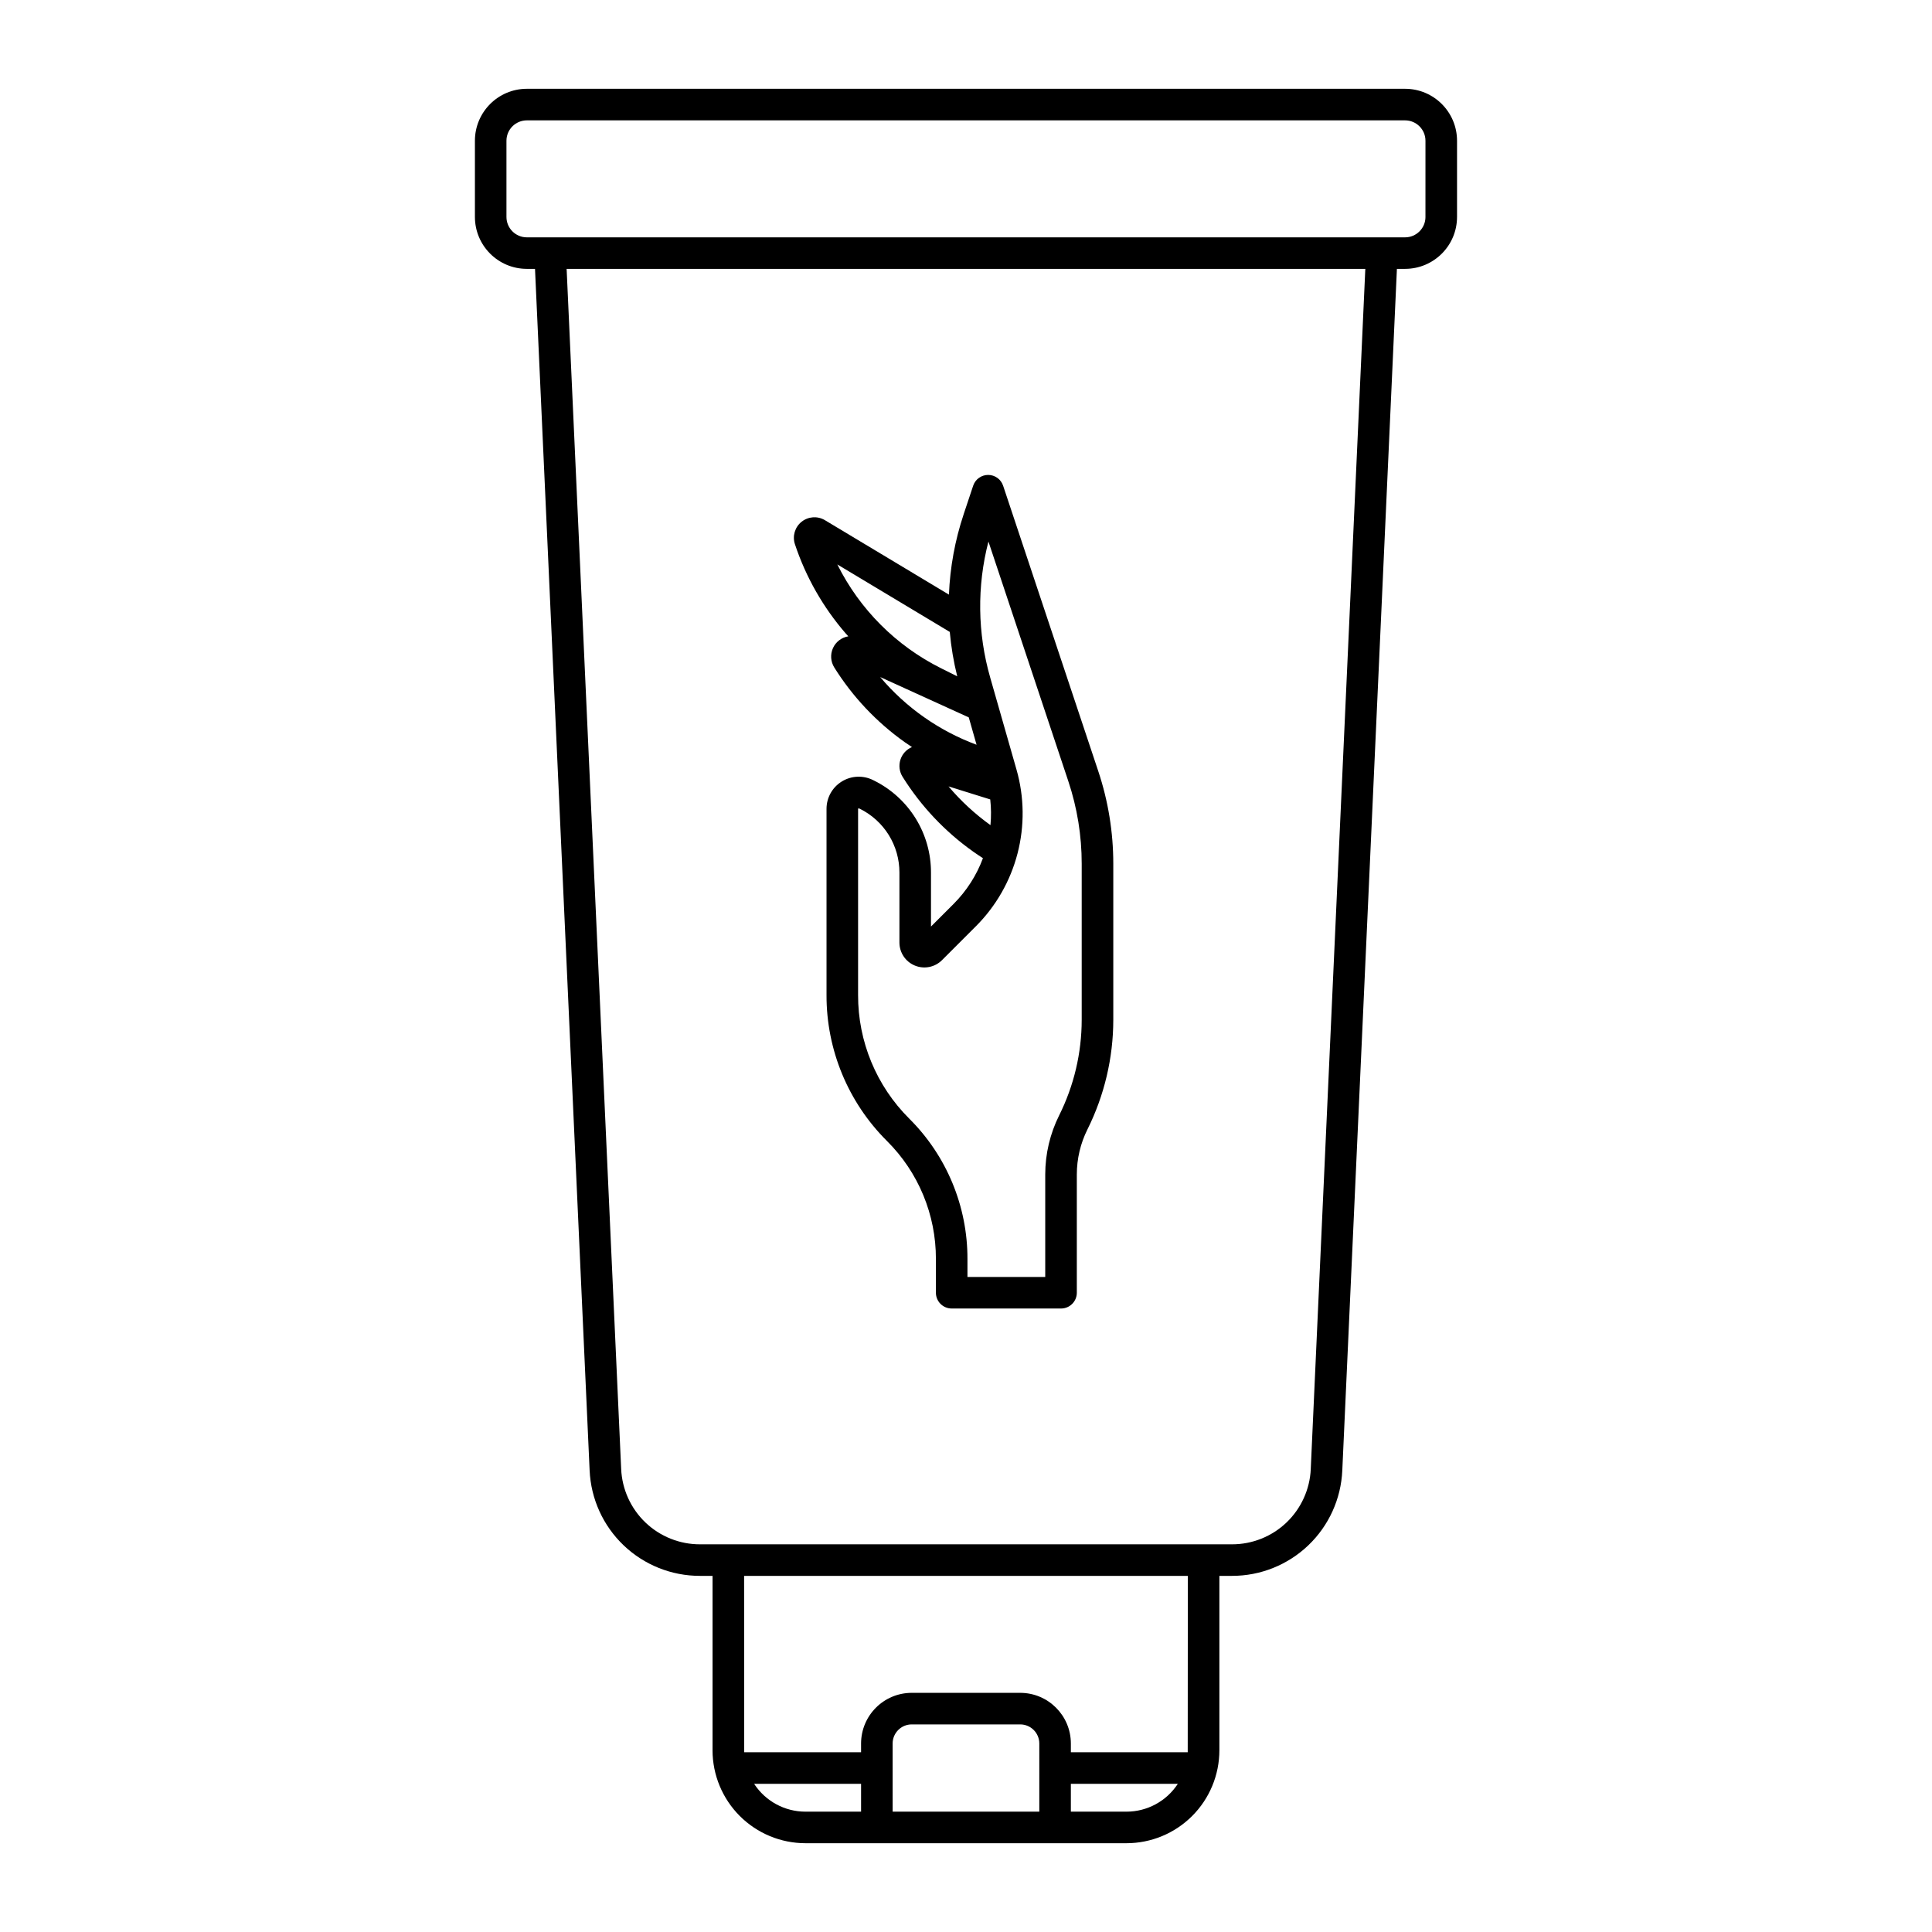
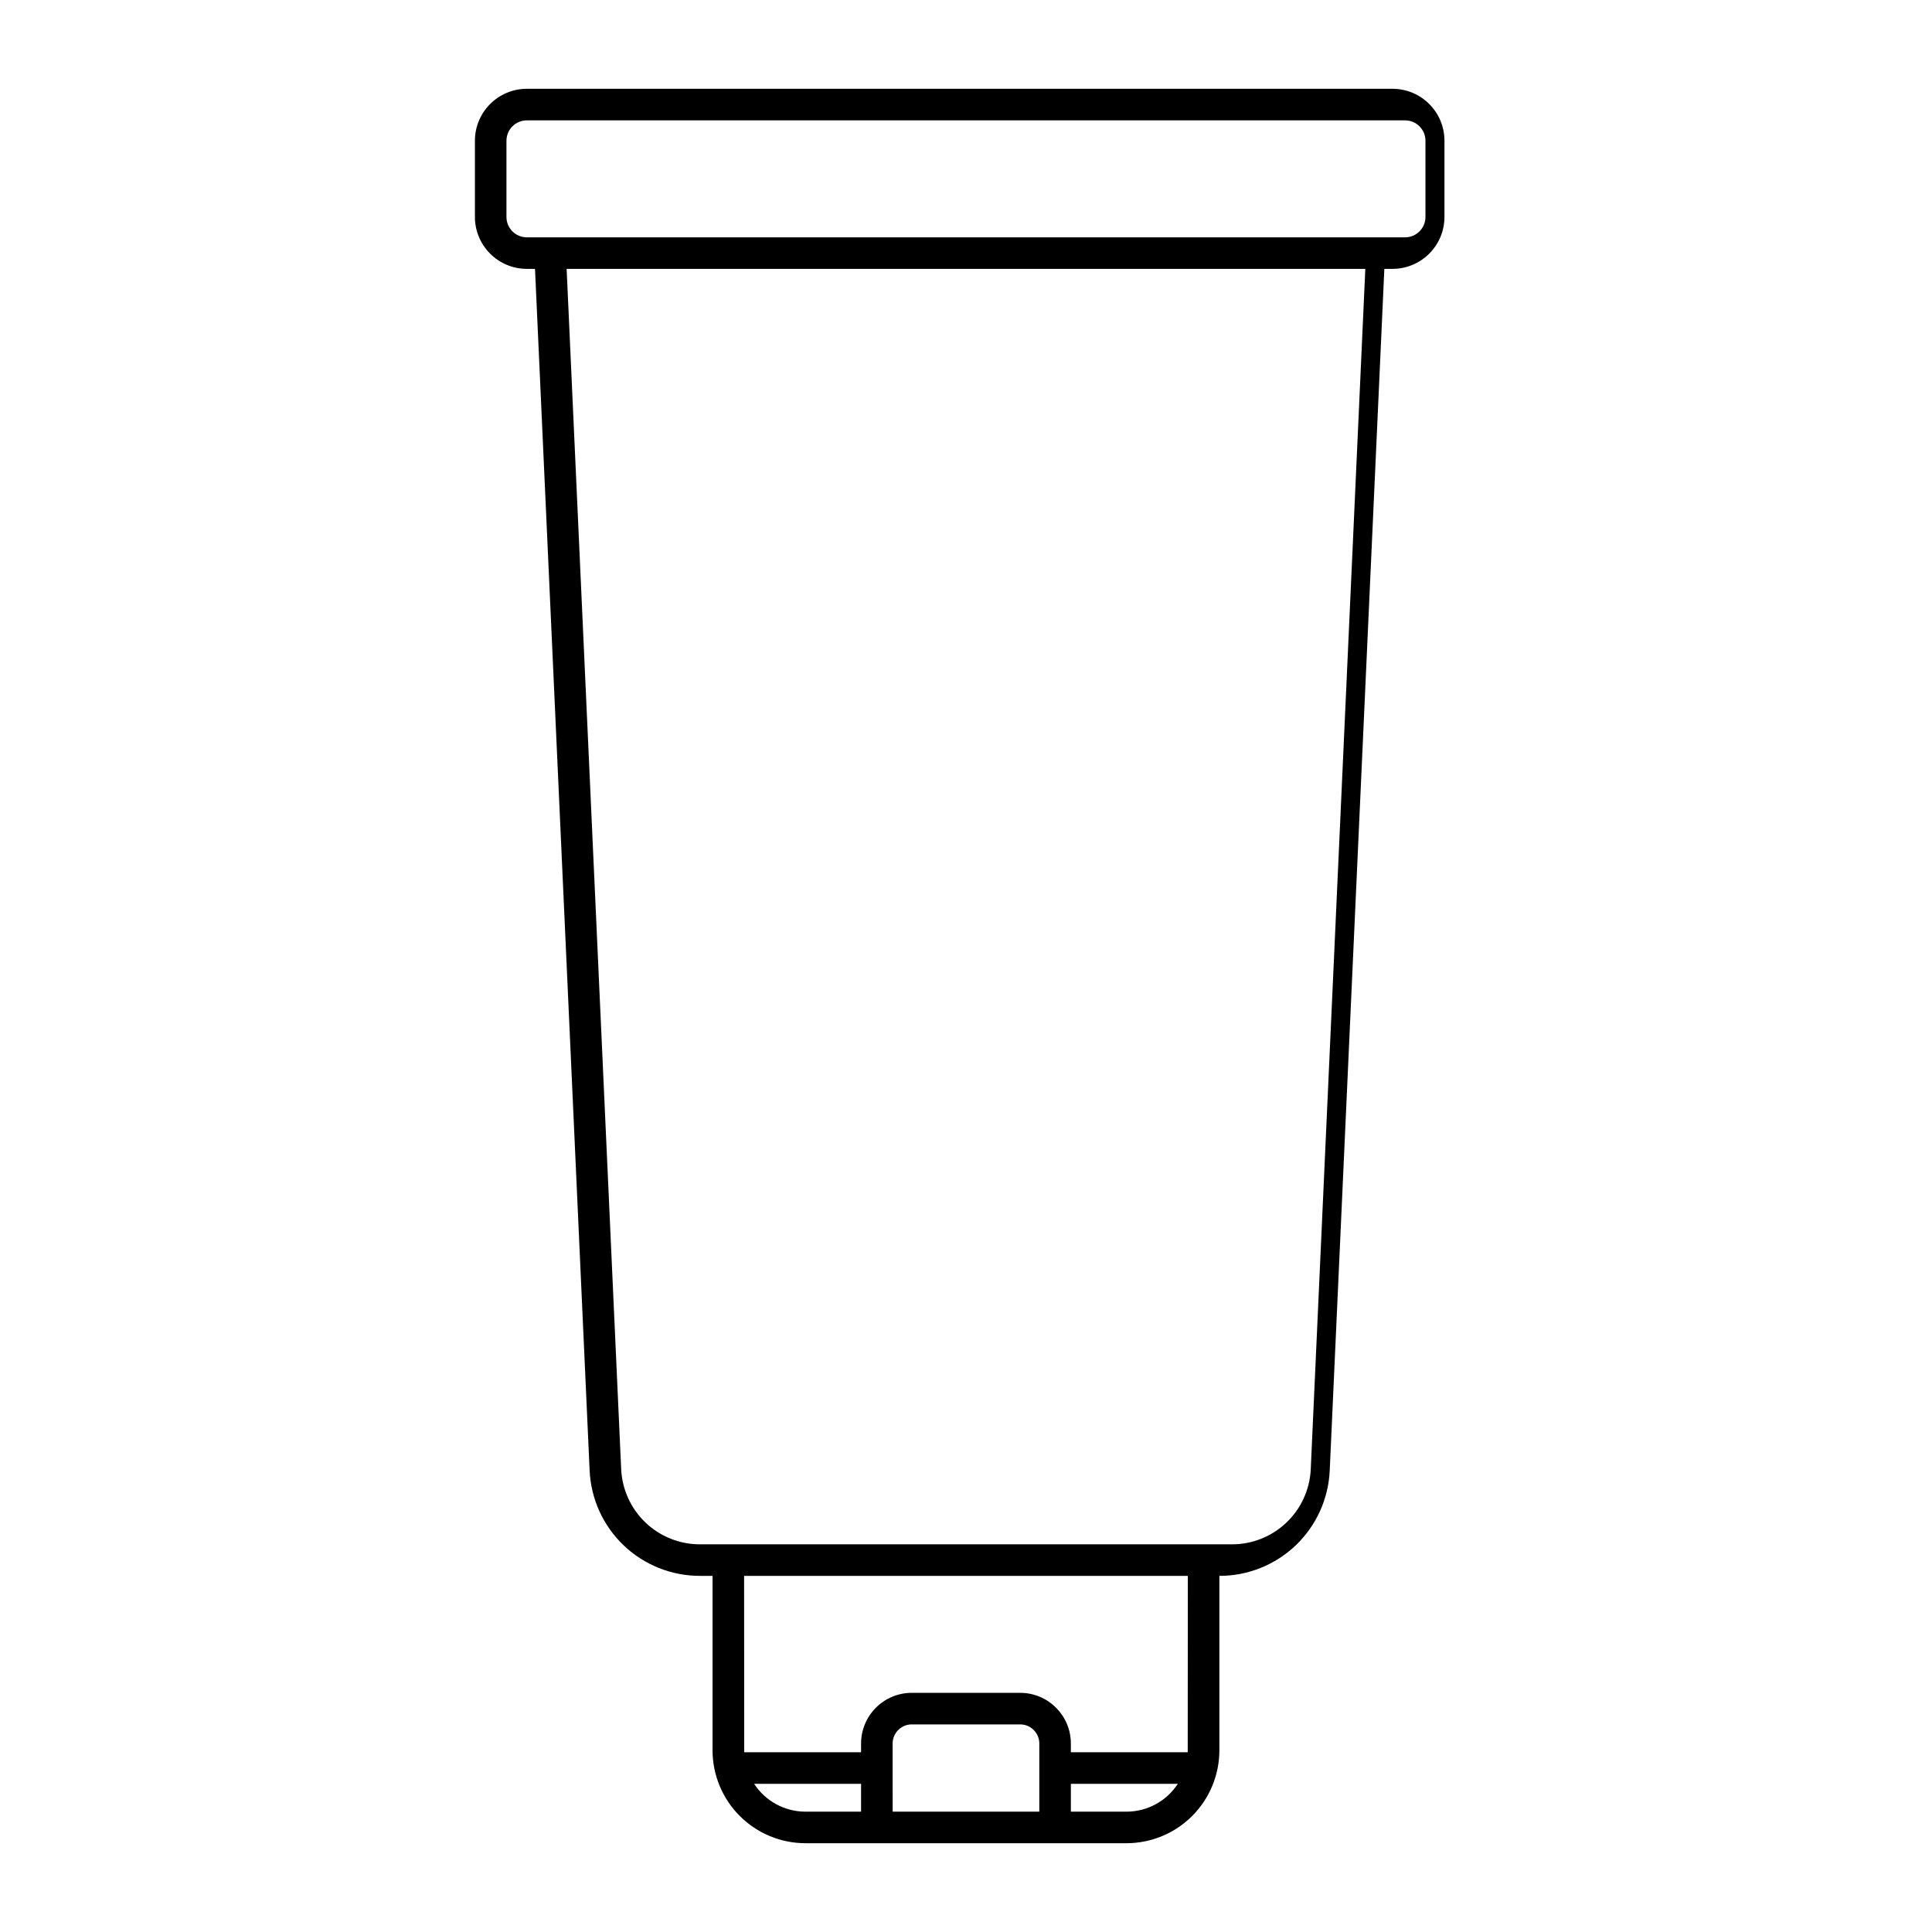
<svg xmlns="http://www.w3.org/2000/svg" fill="#000000" width="800px" height="800px" version="1.1" viewBox="144 144 512 512">
  <g>
-     <path d="m516.37 167.53h-232.75c-7.598 0.008-13.754 6.164-13.762 13.762v20.199c0.008 7.598 6.164 13.758 13.762 13.762h2.164l14.473 318.42 0.004 0.004c0.328 7.531 3.555 14.641 9.004 19.848 5.449 5.207 12.699 8.109 20.238 8.098h3.332v46.238h-0.004c0.008 6.523 2.606 12.781 7.219 17.395 4.613 4.613 10.867 7.207 17.391 7.215h85.098c6.527-0.008 12.781-2.602 17.395-7.215 4.613-4.613 7.207-10.871 7.215-17.395v-46.238h3.332c7.539 0.012 14.789-2.891 20.238-8.098 5.449-5.207 8.672-12.316 9.004-19.848l14.473-318.42h2.164v-0.004c7.602-0.004 13.762-6.16 13.77-13.762v-20.199c-0.008-7.598-6.164-13.754-13.762-13.762zm-172.52 449.2h28.344v7.379h-14.75c-5.488-0.004-10.602-2.781-13.594-7.379zm75.578 7.379h-38.867l-0.004-18.066c0.004-2.793 2.266-5.055 5.059-5.059h28.754c2.793 0.004 5.055 2.266 5.059 5.059zm23.113 0h-14.75v-7.379h28.348c-2.996 4.598-8.109 7.375-13.598 7.379zm16.219-15.742-30.969-0.004v-2.324 0.004c-0.008-7.41-6.012-13.414-13.422-13.422h-28.754c-7.41 0.008-13.41 6.012-13.422 13.422v2.324l-30.969-0.004c-0.004-0.168-0.027-46.738-0.027-46.738h117.59s-0.02 46.57-0.027 46.738zm32.605-75.062 0.004-0.004c-0.238 5.379-2.543 10.457-6.434 14.18-3.891 3.719-9.07 5.789-14.453 5.781h-140.98c-5.383 0.008-10.559-2.062-14.453-5.781-3.891-3.723-6.195-8.801-6.434-14.18l-14.453-318.05h211.66zm30.395-331.8 0.004-0.004c-0.004 2.981-2.418 5.394-5.398 5.398h-232.75c-2.981-0.004-5.394-2.418-5.398-5.398v-20.203c0.004-2.981 2.418-5.394 5.398-5.398h232.75c2.981 0.004 5.394 2.418 5.398 5.398z" />
-     <path d="m368.14 311.89c0.219 0.254 0.453 0.492 0.672 0.738l0.004 0.004c-1.797 0.297-3.324 1.469-4.074 3.129-0.746 1.66-0.617 3.582 0.348 5.125 4.859 7.769 11.211 14.504 18.688 19.809 0.625 0.445 1.266 0.863 1.906 1.285-1.469 0.617-2.59 1.848-3.07 3.367-0.48 1.52-0.266 3.172 0.582 4.519 4.859 7.769 11.211 14.5 18.684 19.805 0.852 0.605 1.727 1.195 2.606 1.762h0.004c-1.691 4.547-4.34 8.676-7.766 12.109l-6.004 6.004v-14.293c0.016-5.07-1.391-10.047-4.062-14.359-2.668-4.309-6.492-7.789-11.039-10.039l-0.242-0.121c-2.644-1.32-5.781-1.18-8.297 0.375-2.516 1.551-4.047 4.297-4.043 7.254v49.328c-0.043 14.516 5.731 28.449 16.023 38.688 8.328 8.277 12.996 19.543 12.965 31.281v8.926c0 2.312 1.875 4.184 4.184 4.184h28.977c2.312 0 4.184-1.875 4.184-4.184v-31.359c0.004-4.137 0.965-8.215 2.812-11.914 4.492-9.02 6.84-18.953 6.852-29.027v-41.387c0-8.336-1.344-16.617-3.981-24.527l-25.215-75.652c-0.57-1.707-2.168-2.859-3.969-2.859-1.801 0-3.398 1.152-3.969 2.859l-2.531 7.59h0.004c-2.293 6.871-3.602 14.031-3.894 21.27l-32.879-19.734c-1.949-1.16-4.414-0.984-6.184 0.438-1.766 1.422-2.465 3.793-1.75 5.945 2.891 8.699 7.473 16.742 13.477 23.664zm9.125 11.539 23.469 10.688 2.066 7.246 0.004 0.004c-9.922-3.672-18.719-9.852-25.539-17.934zm18.105 28.98 11.051 3.445 0.004 0.004c0.25 2.262 0.27 4.543 0.059 6.812-4.109-2.949-7.844-6.394-11.109-10.258zm10.578-64.887 21.164 63.492c2.356 7.055 3.555 14.445 3.551 21.883v41.387c-0.012 8.777-2.051 17.434-5.969 25.289-2.426 4.863-3.688 10.223-3.695 15.656v27.176h-20.613v-4.742c0.039-13.957-5.512-27.352-15.406-37.195-8.723-8.672-13.613-20.473-13.578-32.773v-49.332c0.008-0.266 0.48-0.027 0.48-0.027h-0.004c3.152 1.562 5.809 3.973 7.66 6.961 1.852 2.992 2.828 6.438 2.82 9.957v18.523c0 2.676 1.609 5.086 4.082 6.106 2.469 1.023 5.312 0.457 7.203-1.434l8.992-8.992c5.328-5.332 9.133-11.992 11.023-19.285 1.891-7.297 1.797-14.965-0.27-22.211l-6.973-24.402v-0.004c-3.375-11.75-3.535-24.195-0.469-36.031zm-10.246 23.945c0.352 3.969 1.016 7.906 1.977 11.773l-4.289-2.144c-11.906-5.945-21.555-15.602-27.492-27.516z" />
+     <path d="m516.37 167.53h-232.75c-7.598 0.008-13.754 6.164-13.762 13.762v20.199c0.008 7.598 6.164 13.758 13.762 13.762h2.164l14.473 318.42 0.004 0.004c0.328 7.531 3.555 14.641 9.004 19.848 5.449 5.207 12.699 8.109 20.238 8.098h3.332v46.238h-0.004c0.008 6.523 2.606 12.781 7.219 17.395 4.613 4.613 10.867 7.207 17.391 7.215h85.098c6.527-0.008 12.781-2.602 17.395-7.215 4.613-4.613 7.207-10.871 7.215-17.395v-46.238c7.539 0.012 14.789-2.891 20.238-8.098 5.449-5.207 8.672-12.316 9.004-19.848l14.473-318.42h2.164v-0.004c7.602-0.004 13.762-6.16 13.77-13.762v-20.199c-0.008-7.598-6.164-13.754-13.762-13.762zm-172.52 449.2h28.344v7.379h-14.75c-5.488-0.004-10.602-2.781-13.594-7.379zm75.578 7.379h-38.867l-0.004-18.066c0.004-2.793 2.266-5.055 5.059-5.059h28.754c2.793 0.004 5.055 2.266 5.059 5.059zm23.113 0h-14.75v-7.379h28.348c-2.996 4.598-8.109 7.375-13.598 7.379zm16.219-15.742-30.969-0.004v-2.324 0.004c-0.008-7.41-6.012-13.414-13.422-13.422h-28.754c-7.41 0.008-13.41 6.012-13.422 13.422v2.324l-30.969-0.004c-0.004-0.168-0.027-46.738-0.027-46.738h117.59s-0.02 46.57-0.027 46.738zm32.605-75.062 0.004-0.004c-0.238 5.379-2.543 10.457-6.434 14.18-3.891 3.719-9.07 5.789-14.453 5.781h-140.98c-5.383 0.008-10.559-2.062-14.453-5.781-3.891-3.723-6.195-8.801-6.434-14.18l-14.453-318.05h211.66zm30.395-331.8 0.004-0.004c-0.004 2.981-2.418 5.394-5.398 5.398h-232.75c-2.981-0.004-5.394-2.418-5.398-5.398v-20.203c0.004-2.981 2.418-5.394 5.398-5.398h232.75c2.981 0.004 5.394 2.418 5.398 5.398z" />
  </g>
</svg>